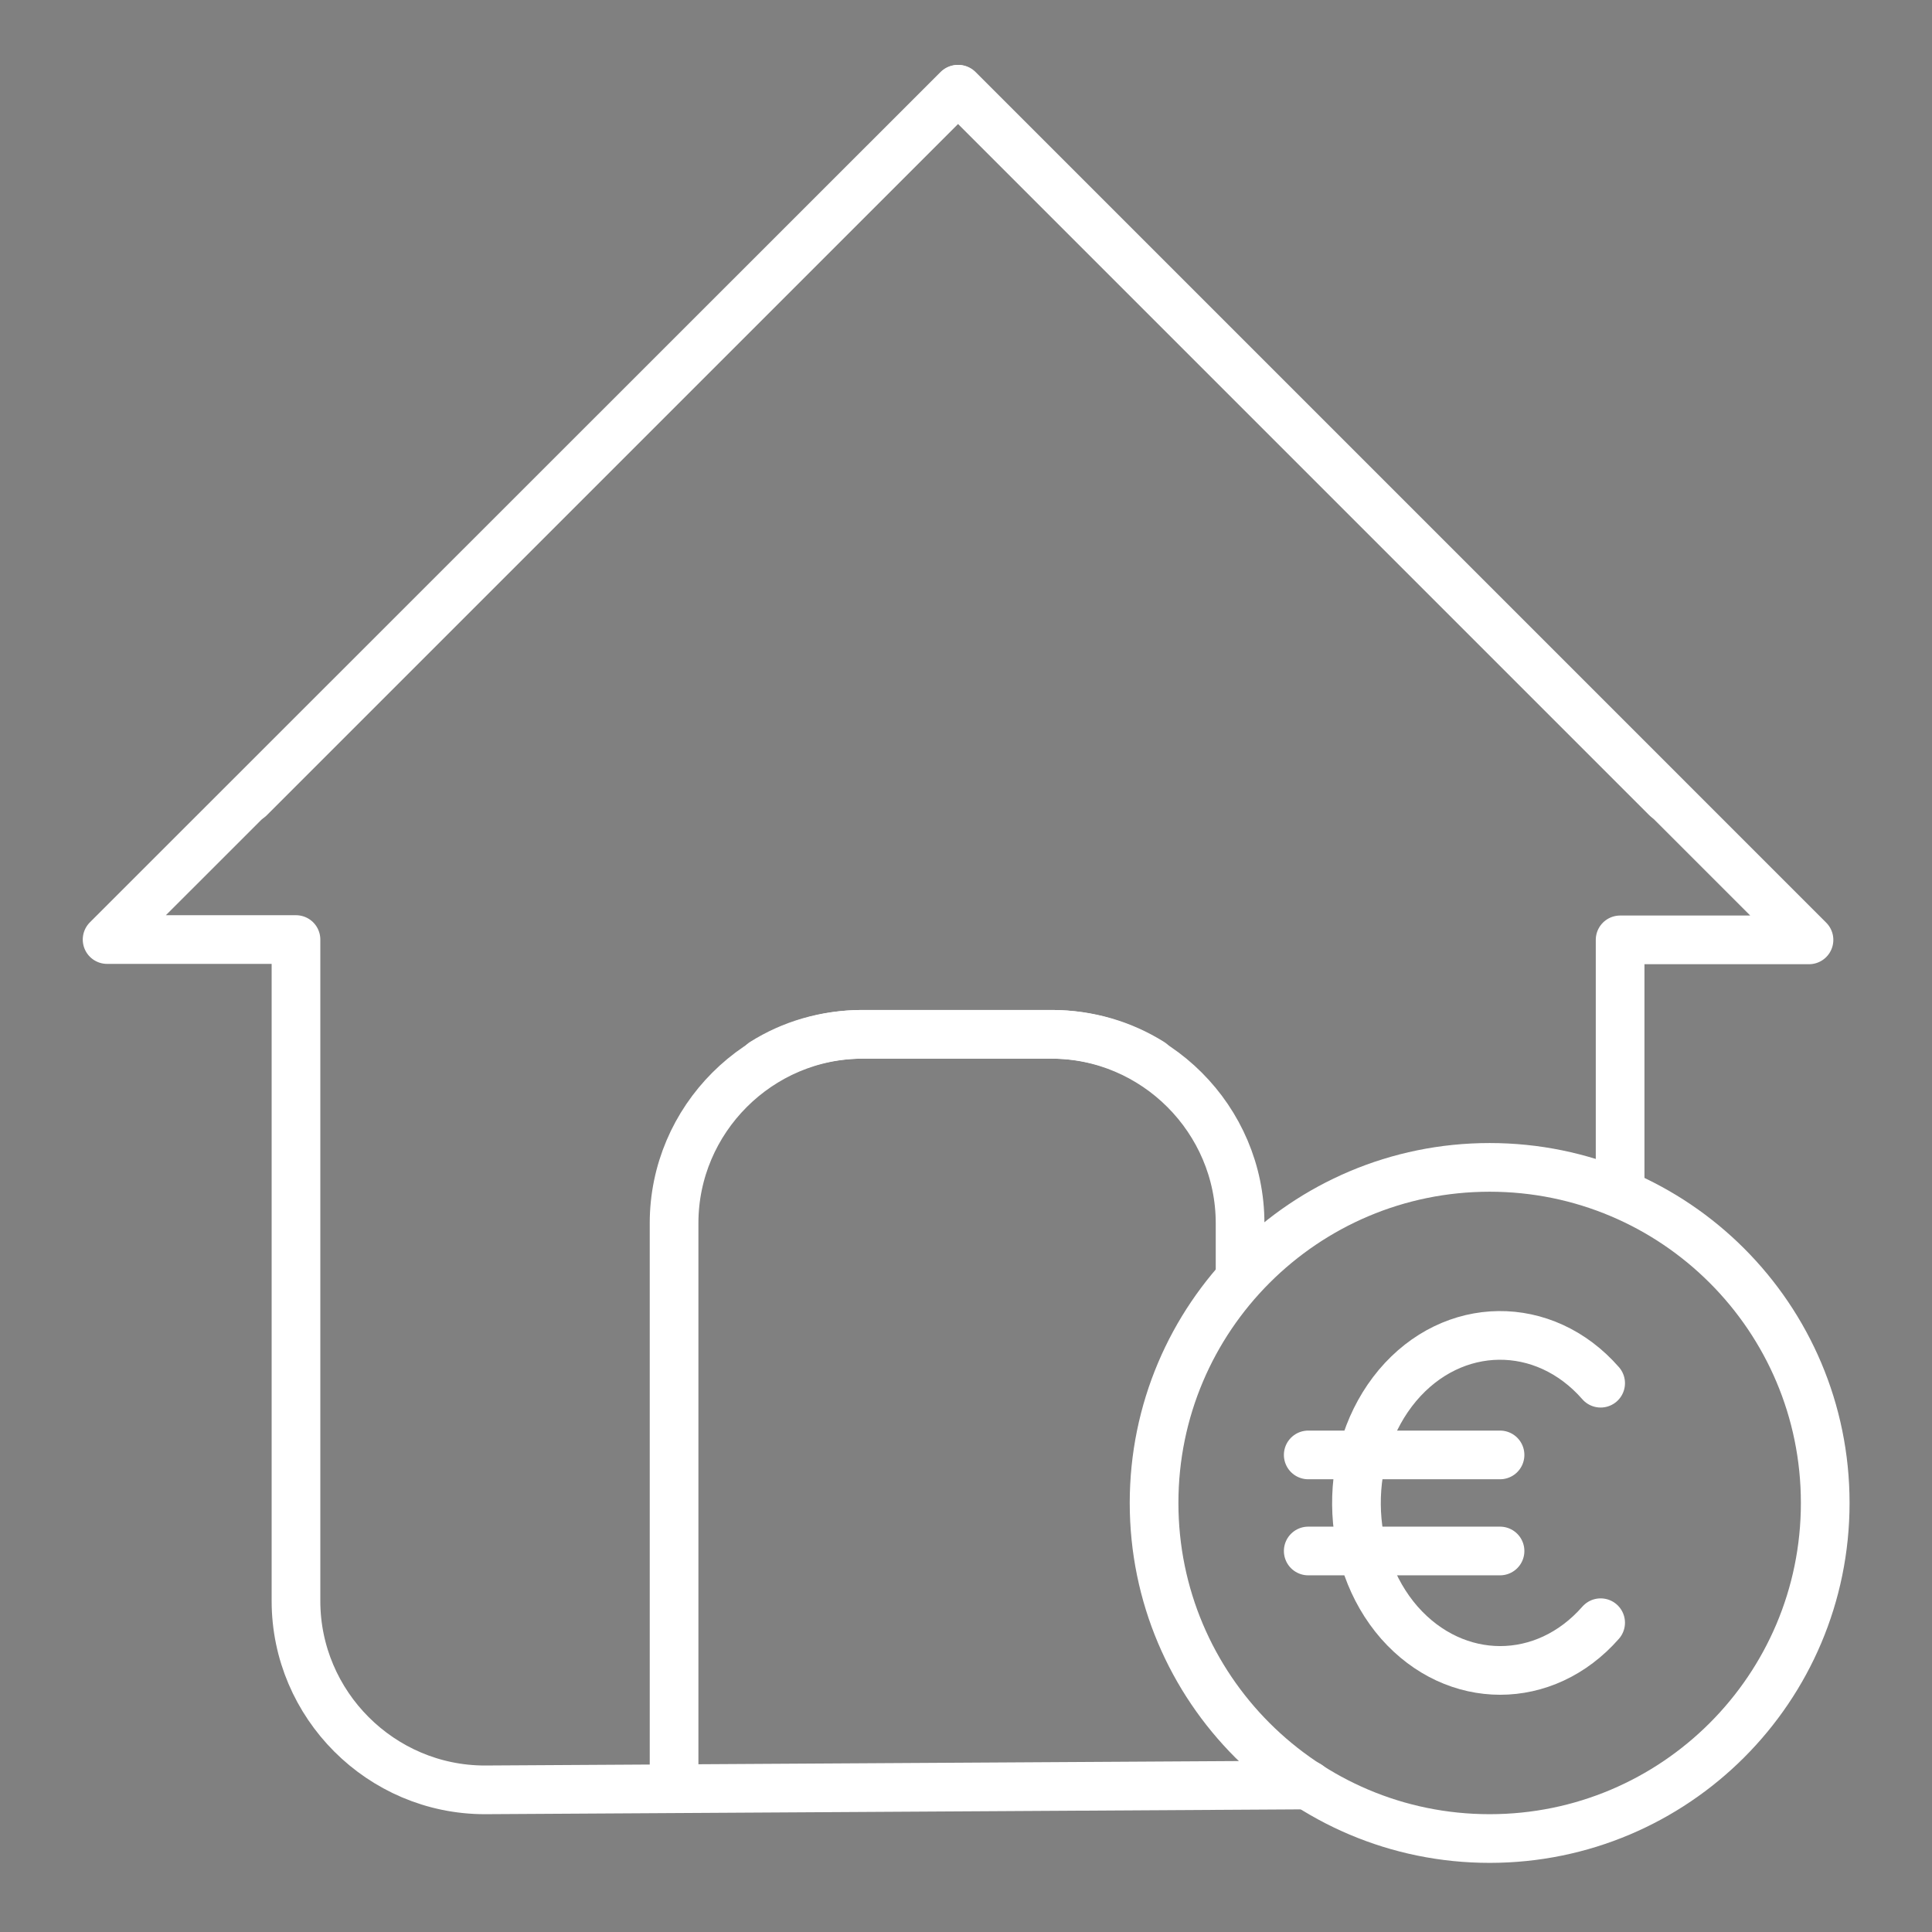
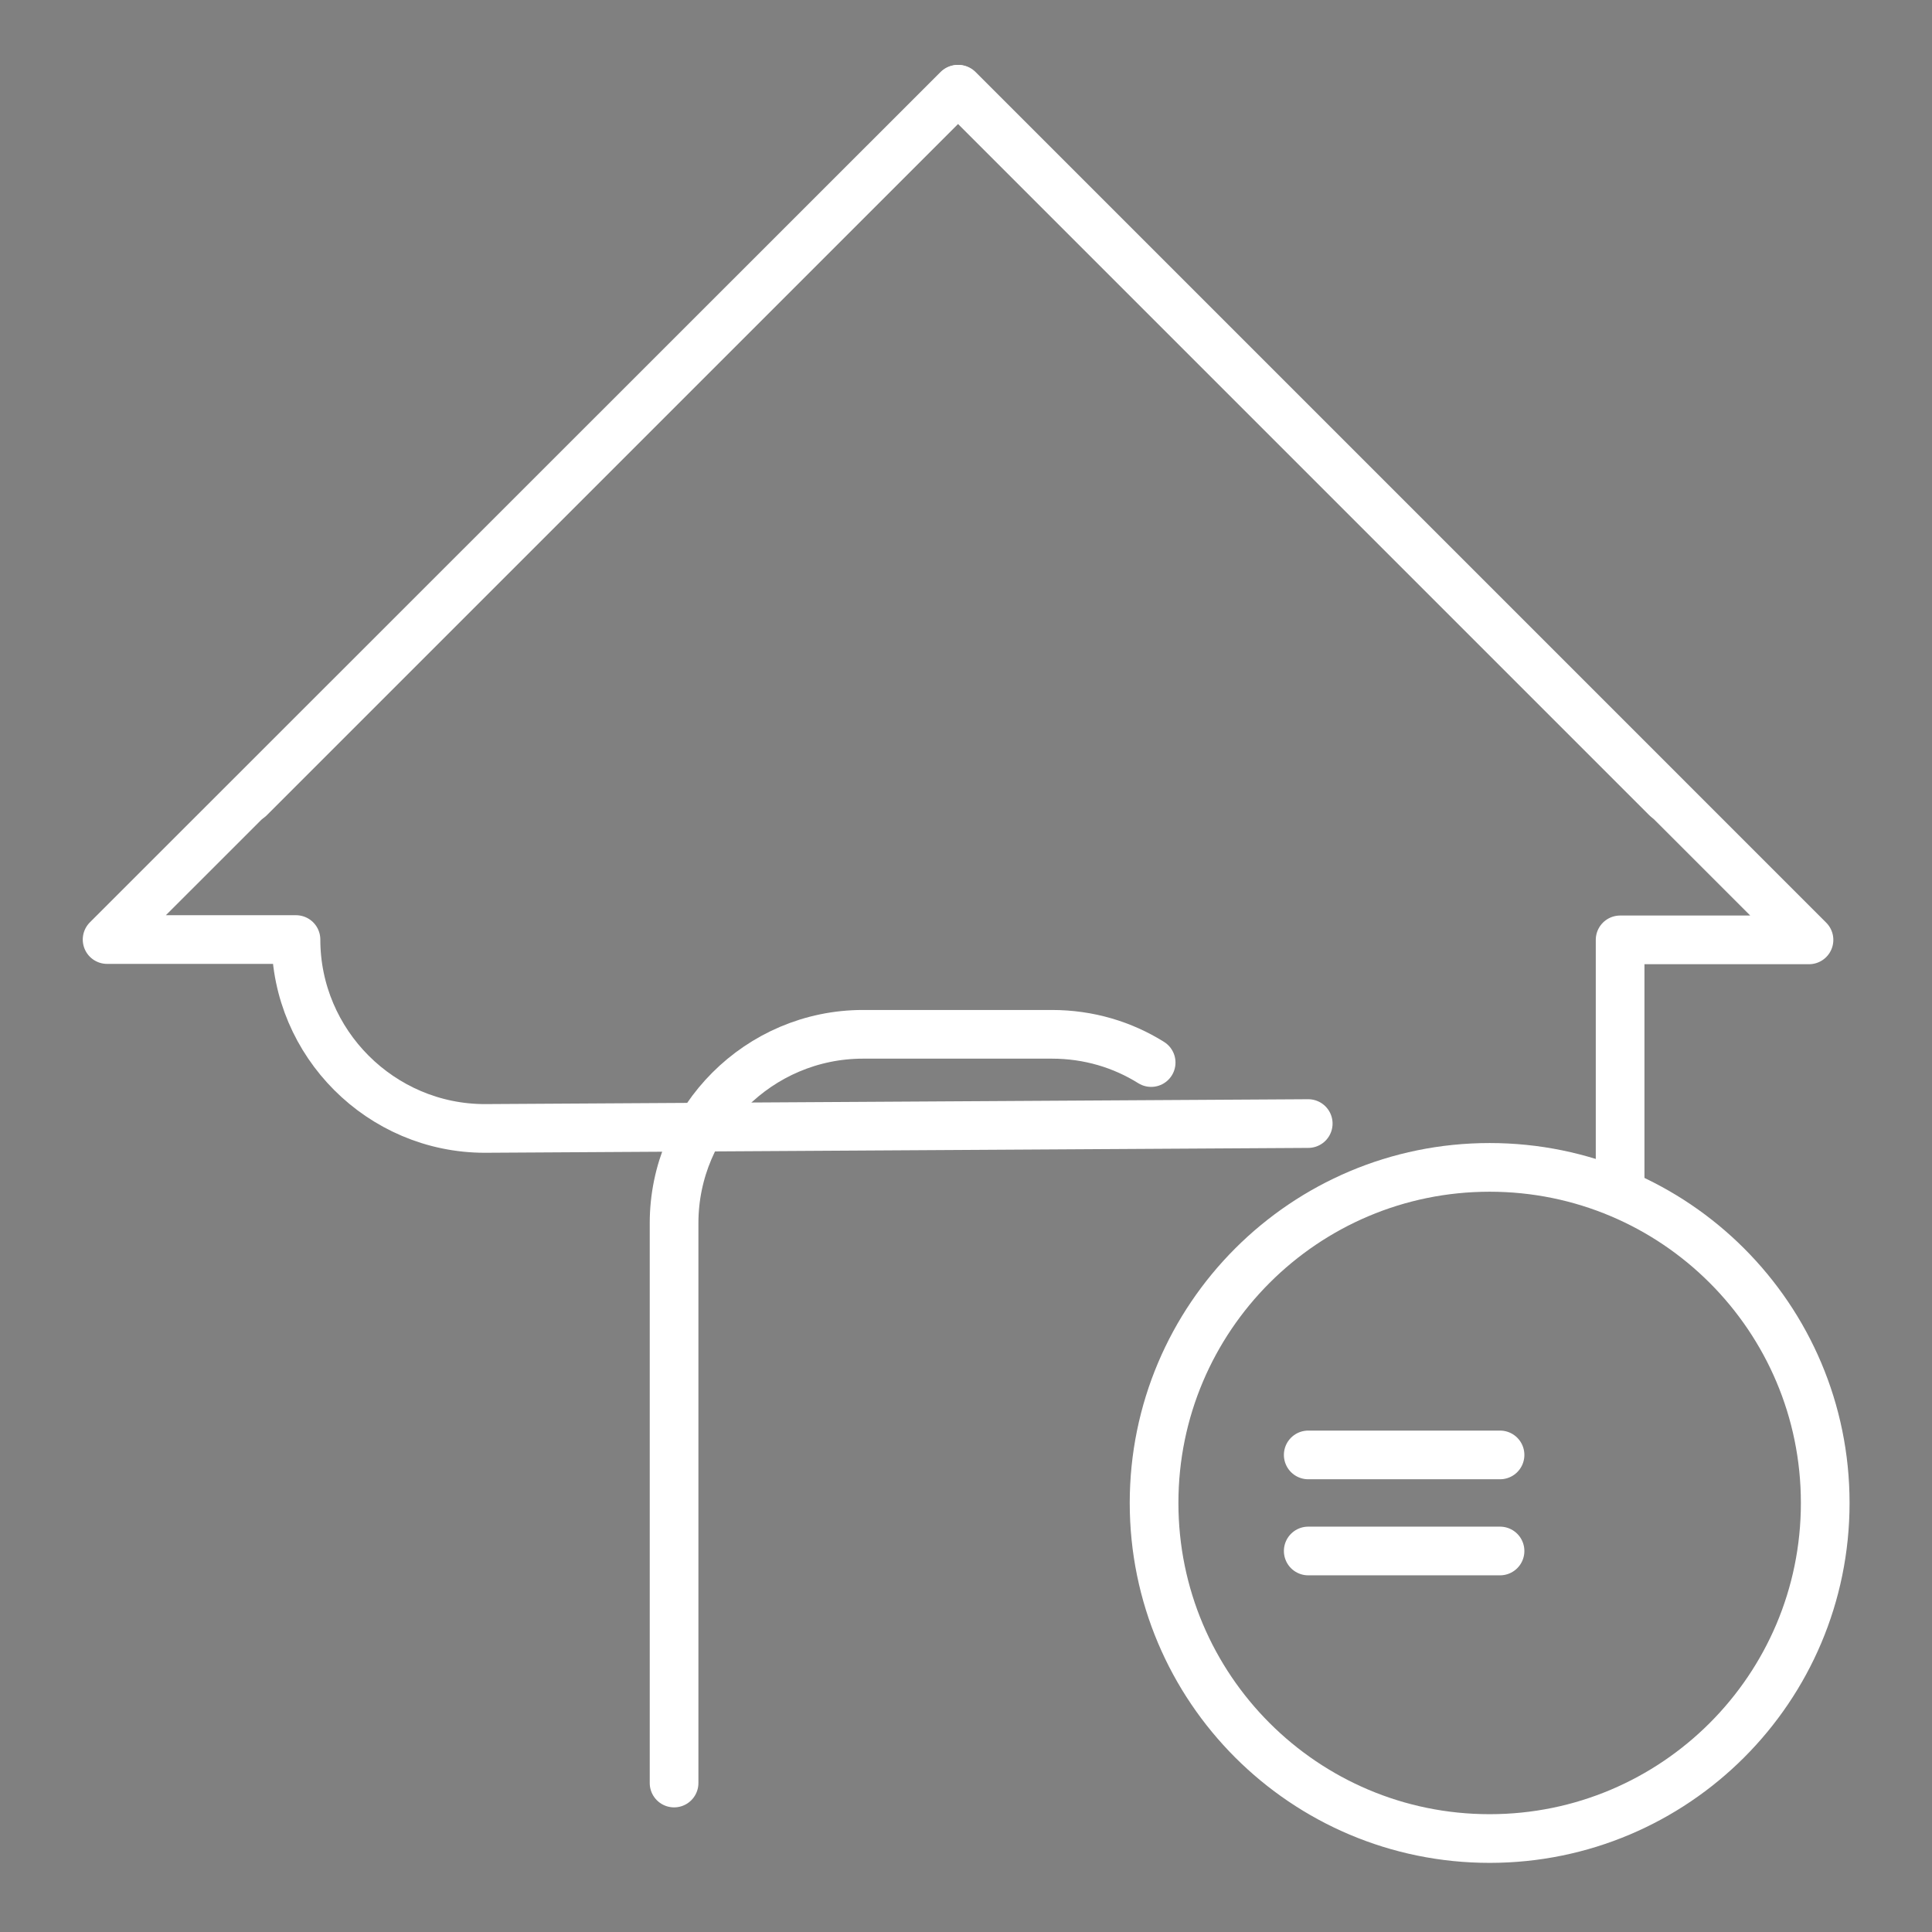
<svg xmlns="http://www.w3.org/2000/svg" id="Ebene_1" version="1.1" viewBox="0 0 595.3 595.3">
  <rect x="0" y="0" width="595.3" height="595.3" fill="#808080" stroke="none" />
  <defs>
    <style>
      .st0 {
        stroke: #fff;
        stroke-width: 15px;
      }

      .st0, .st1 {
        fill: none;
        stroke-linecap: round;
        stroke-linejoin: round;
      }

      .st1 {
        stroke: #353693;
        stroke-width: 25px;
      }
    </style>
  </defs>
-   <path class="st1" d="M1406.6,956.7" />
  <path class="st0" d="M355.6,463.1c0,57.1,46.3,103.4,103.4,103.4s103.4-46.3,103.4-103.4-46.3-103.4-103.4-103.4-103.4,46.3-103.4,103.4" />
-   <path class="st0" d="M513.5,245.9L295.1,27.5,33,289.5h58.2v203.8c0,32,26.2,58.2,58.2,58.2l253.7-1.5" />
+   <path class="st0" d="M513.5,245.9L295.1,27.5,33,289.5h58.2c0,32,26.2,58.2,58.2,58.2l253.7-1.5" />
  <path class="st0" d="M499.2,366.6v-77h58.2L295.3,27.5,76.9,245.9" />
  <path class="st0" d="M207.7,549.4v-172.5c0-32,26.2-58.2,58.2-58.2h58.2c11.4,0,21.8,3.2,30.6,8.7" />
-   <path class="st0" d="M235.1,327.4c8.7-5.5,19.2-8.7,30.6-8.7h58.2c32,0,58.2,26.2,58.2,58.2v14.2" />
  <g>
-     <path class="st0" d="M493.2,426.2c-17.4-19.9-45.5-19.6-62.6.7-17.1,20.4-16.8,53.2.6,73.1,17.3,19.6,44.8,19.6,62,0" />
    <path class="st0" d="M462.2,448.3h-59.1M403.1,477.9h59.1" />
  </g>
</svg>